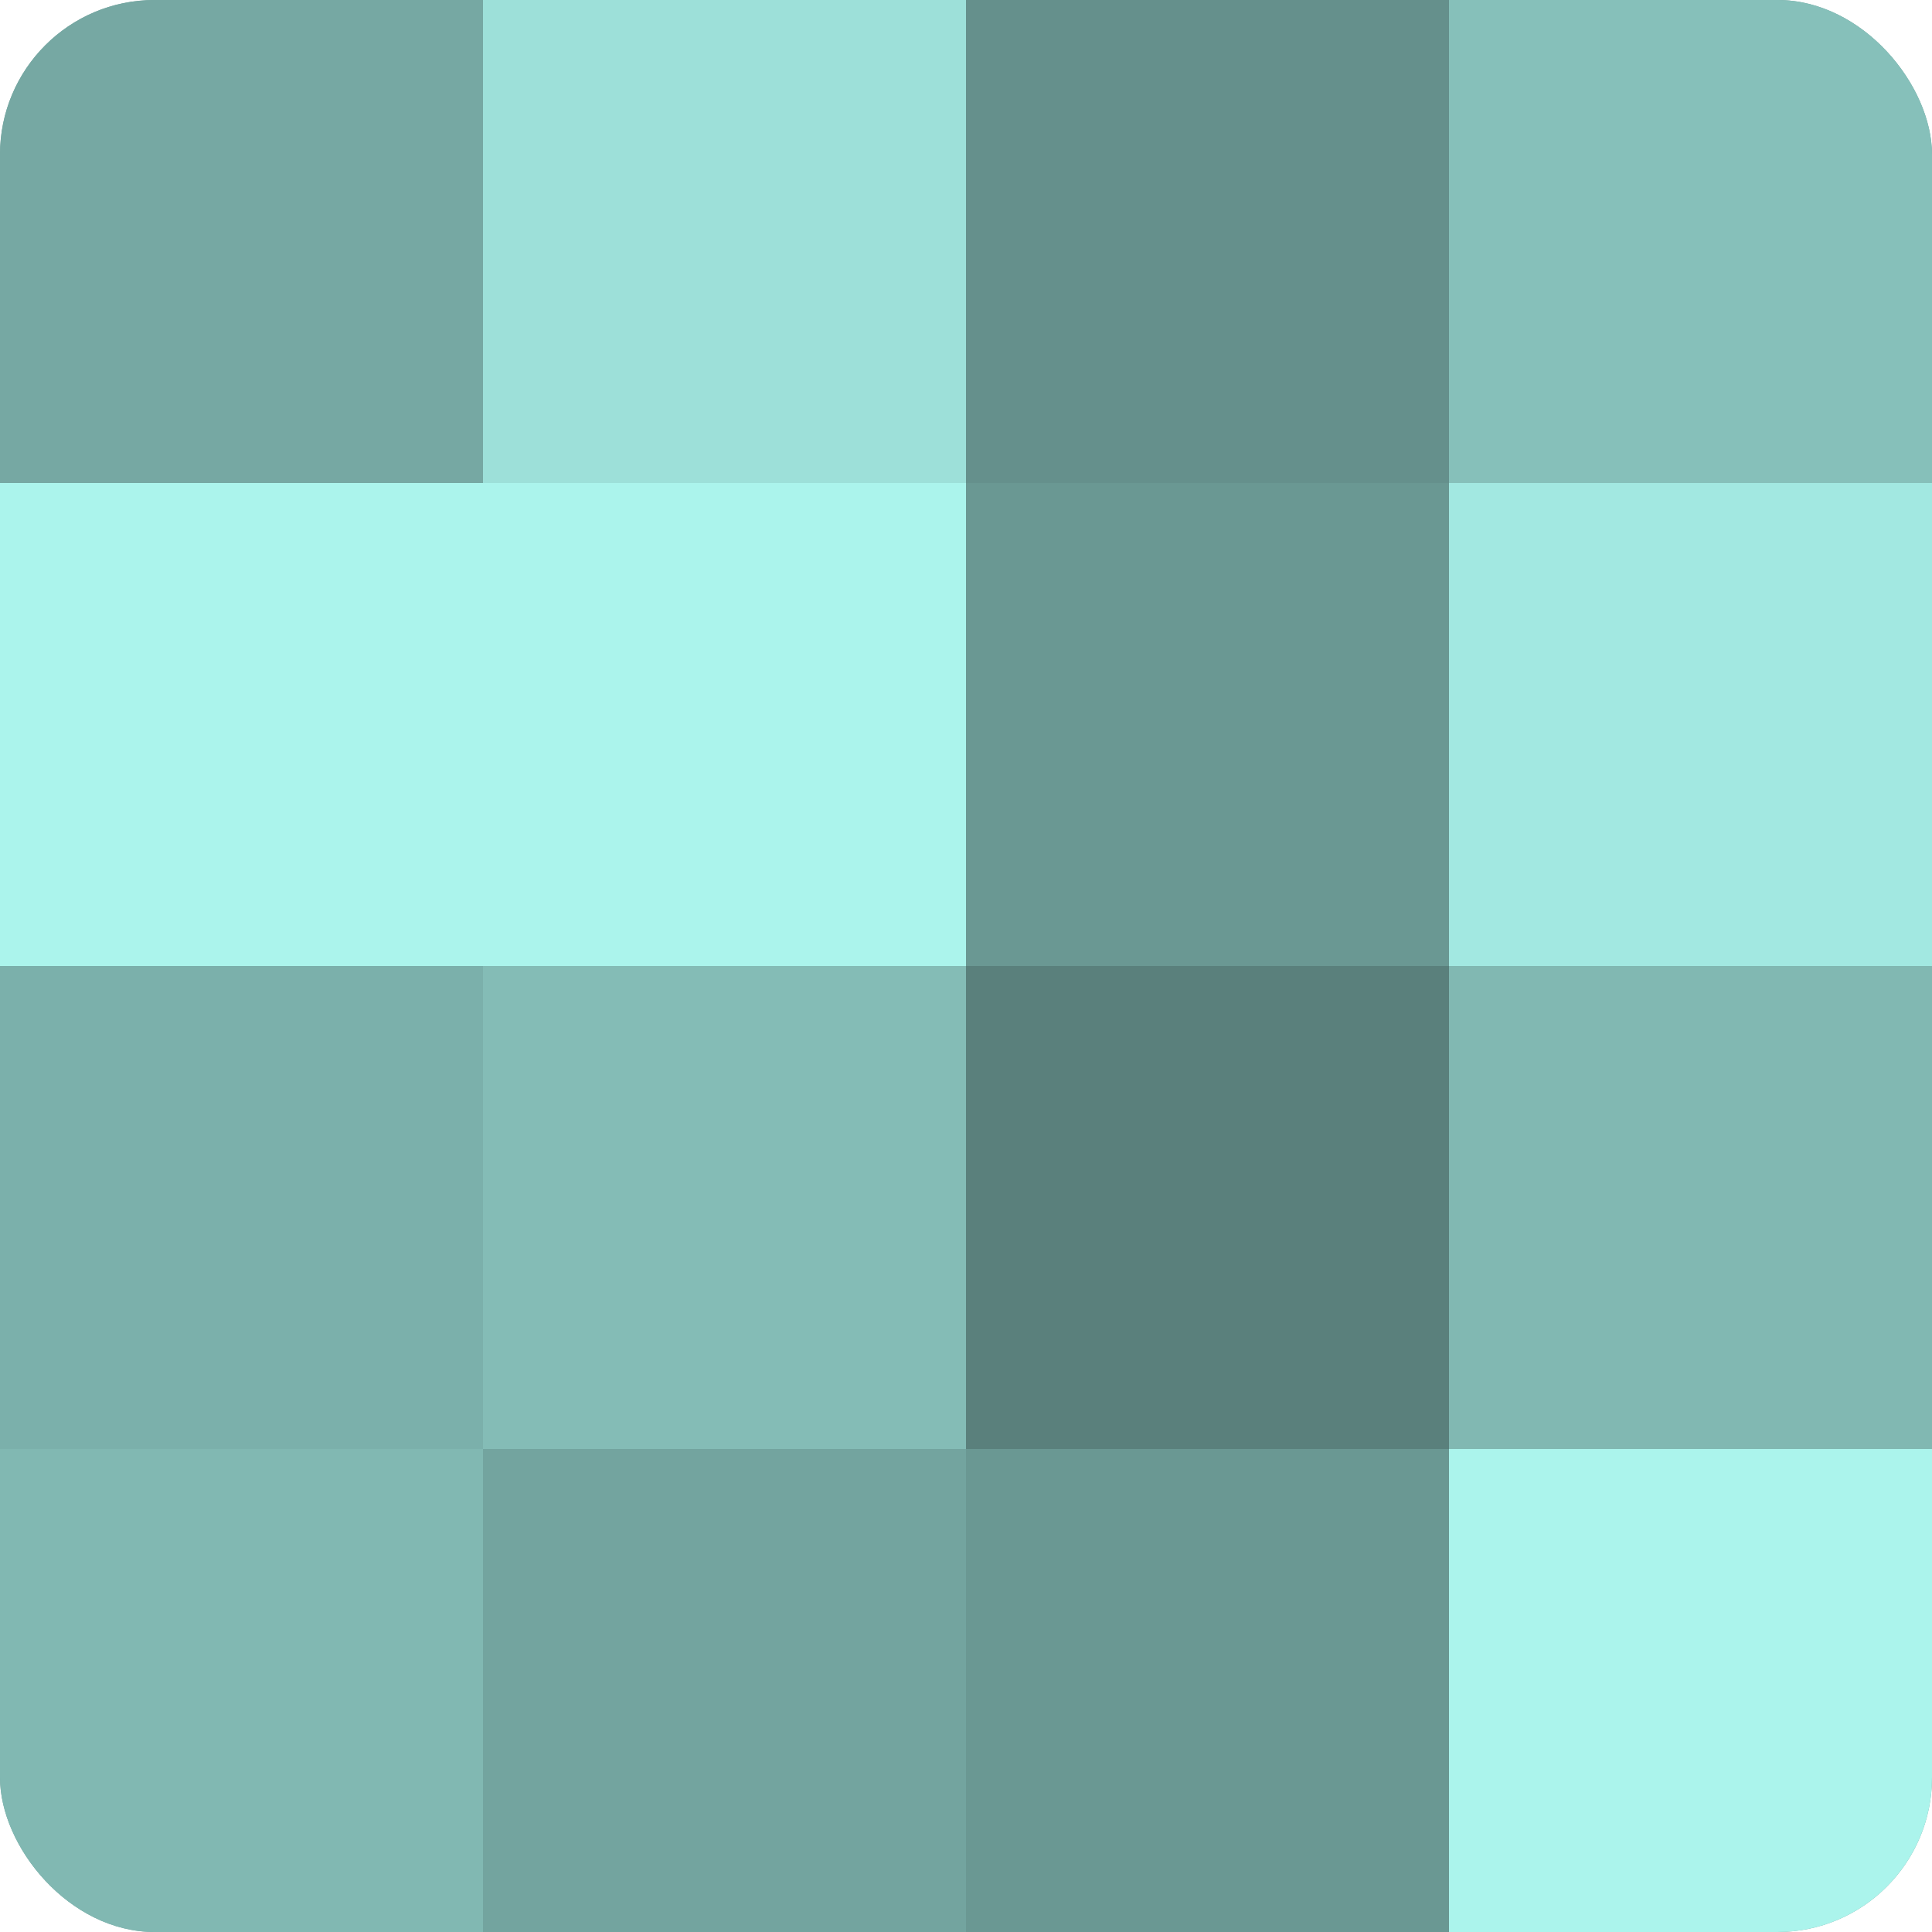
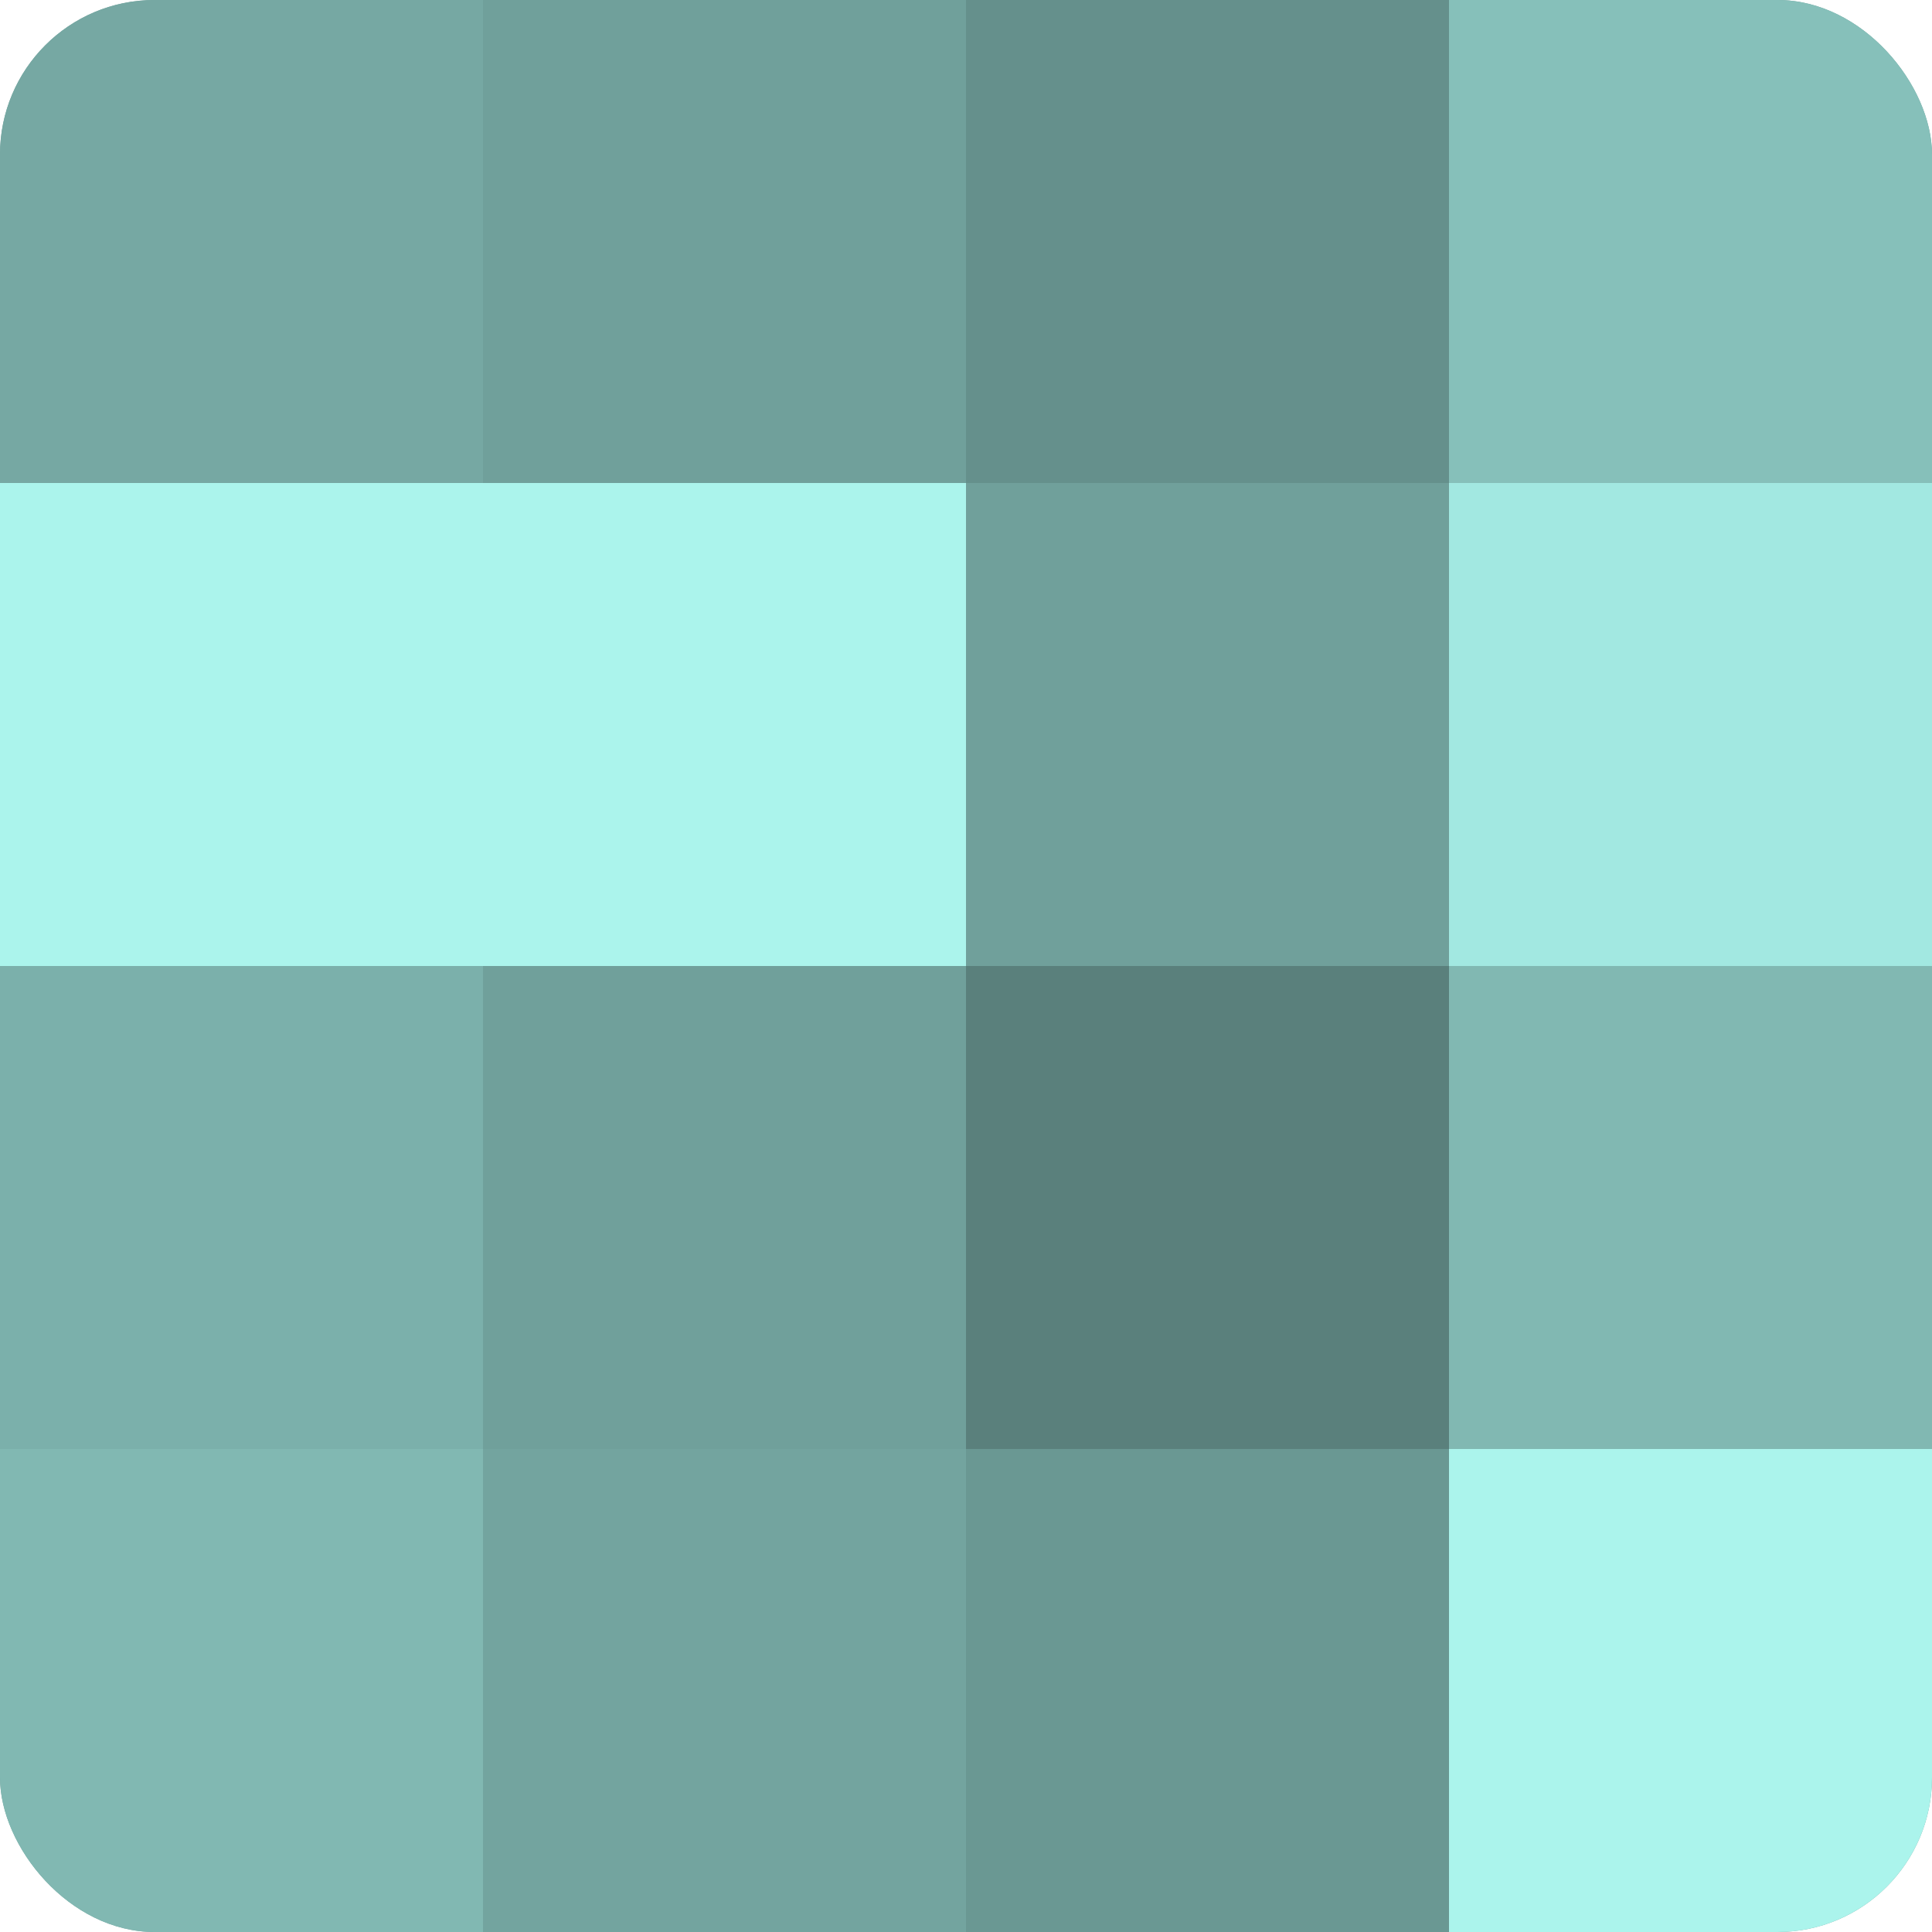
<svg xmlns="http://www.w3.org/2000/svg" width="60" height="60" viewBox="0 0 100 100" preserveAspectRatio="xMidYMid meet">
  <defs>
    <clipPath id="c" width="100" height="100">
      <rect width="100" height="100" rx="8" ry="8" />
    </clipPath>
  </defs>
  <g clip-path="url(#c)">
    <rect width="100" height="100" fill="#70a09b" />
    <rect width="25" height="25" fill="#76a8a3" />
    <rect y="25" width="25" height="25" fill="#abf4ec" />
    <rect y="50" width="25" height="25" fill="#7bb0ab" />
    <rect y="75" width="25" height="25" fill="#81b8b2" />
-     <rect x="25" width="25" height="25" fill="#9de0d9" />
    <rect x="25" y="25" width="25" height="25" fill="#abf4ec" />
-     <rect x="25" y="50" width="25" height="25" fill="#84bcb6" />
    <rect x="25" y="75" width="25" height="25" fill="#73a49f" />
    <rect x="50" width="25" height="25" fill="#65908c" />
-     <rect x="50" y="25" width="25" height="25" fill="#6a9893" />
    <rect x="50" y="50" width="25" height="25" fill="#5a807c" />
    <rect x="50" y="75" width="25" height="25" fill="#6a9893" />
    <rect x="75" width="25" height="25" fill="#86c0ba" />
    <rect x="75" y="25" width="25" height="25" fill="#a2e8e1" />
    <rect x="75" y="50" width="25" height="25" fill="#81b8b2" />
    <rect x="75" y="75" width="25" height="25" fill="#abf4ec" />
  </g>
</svg>